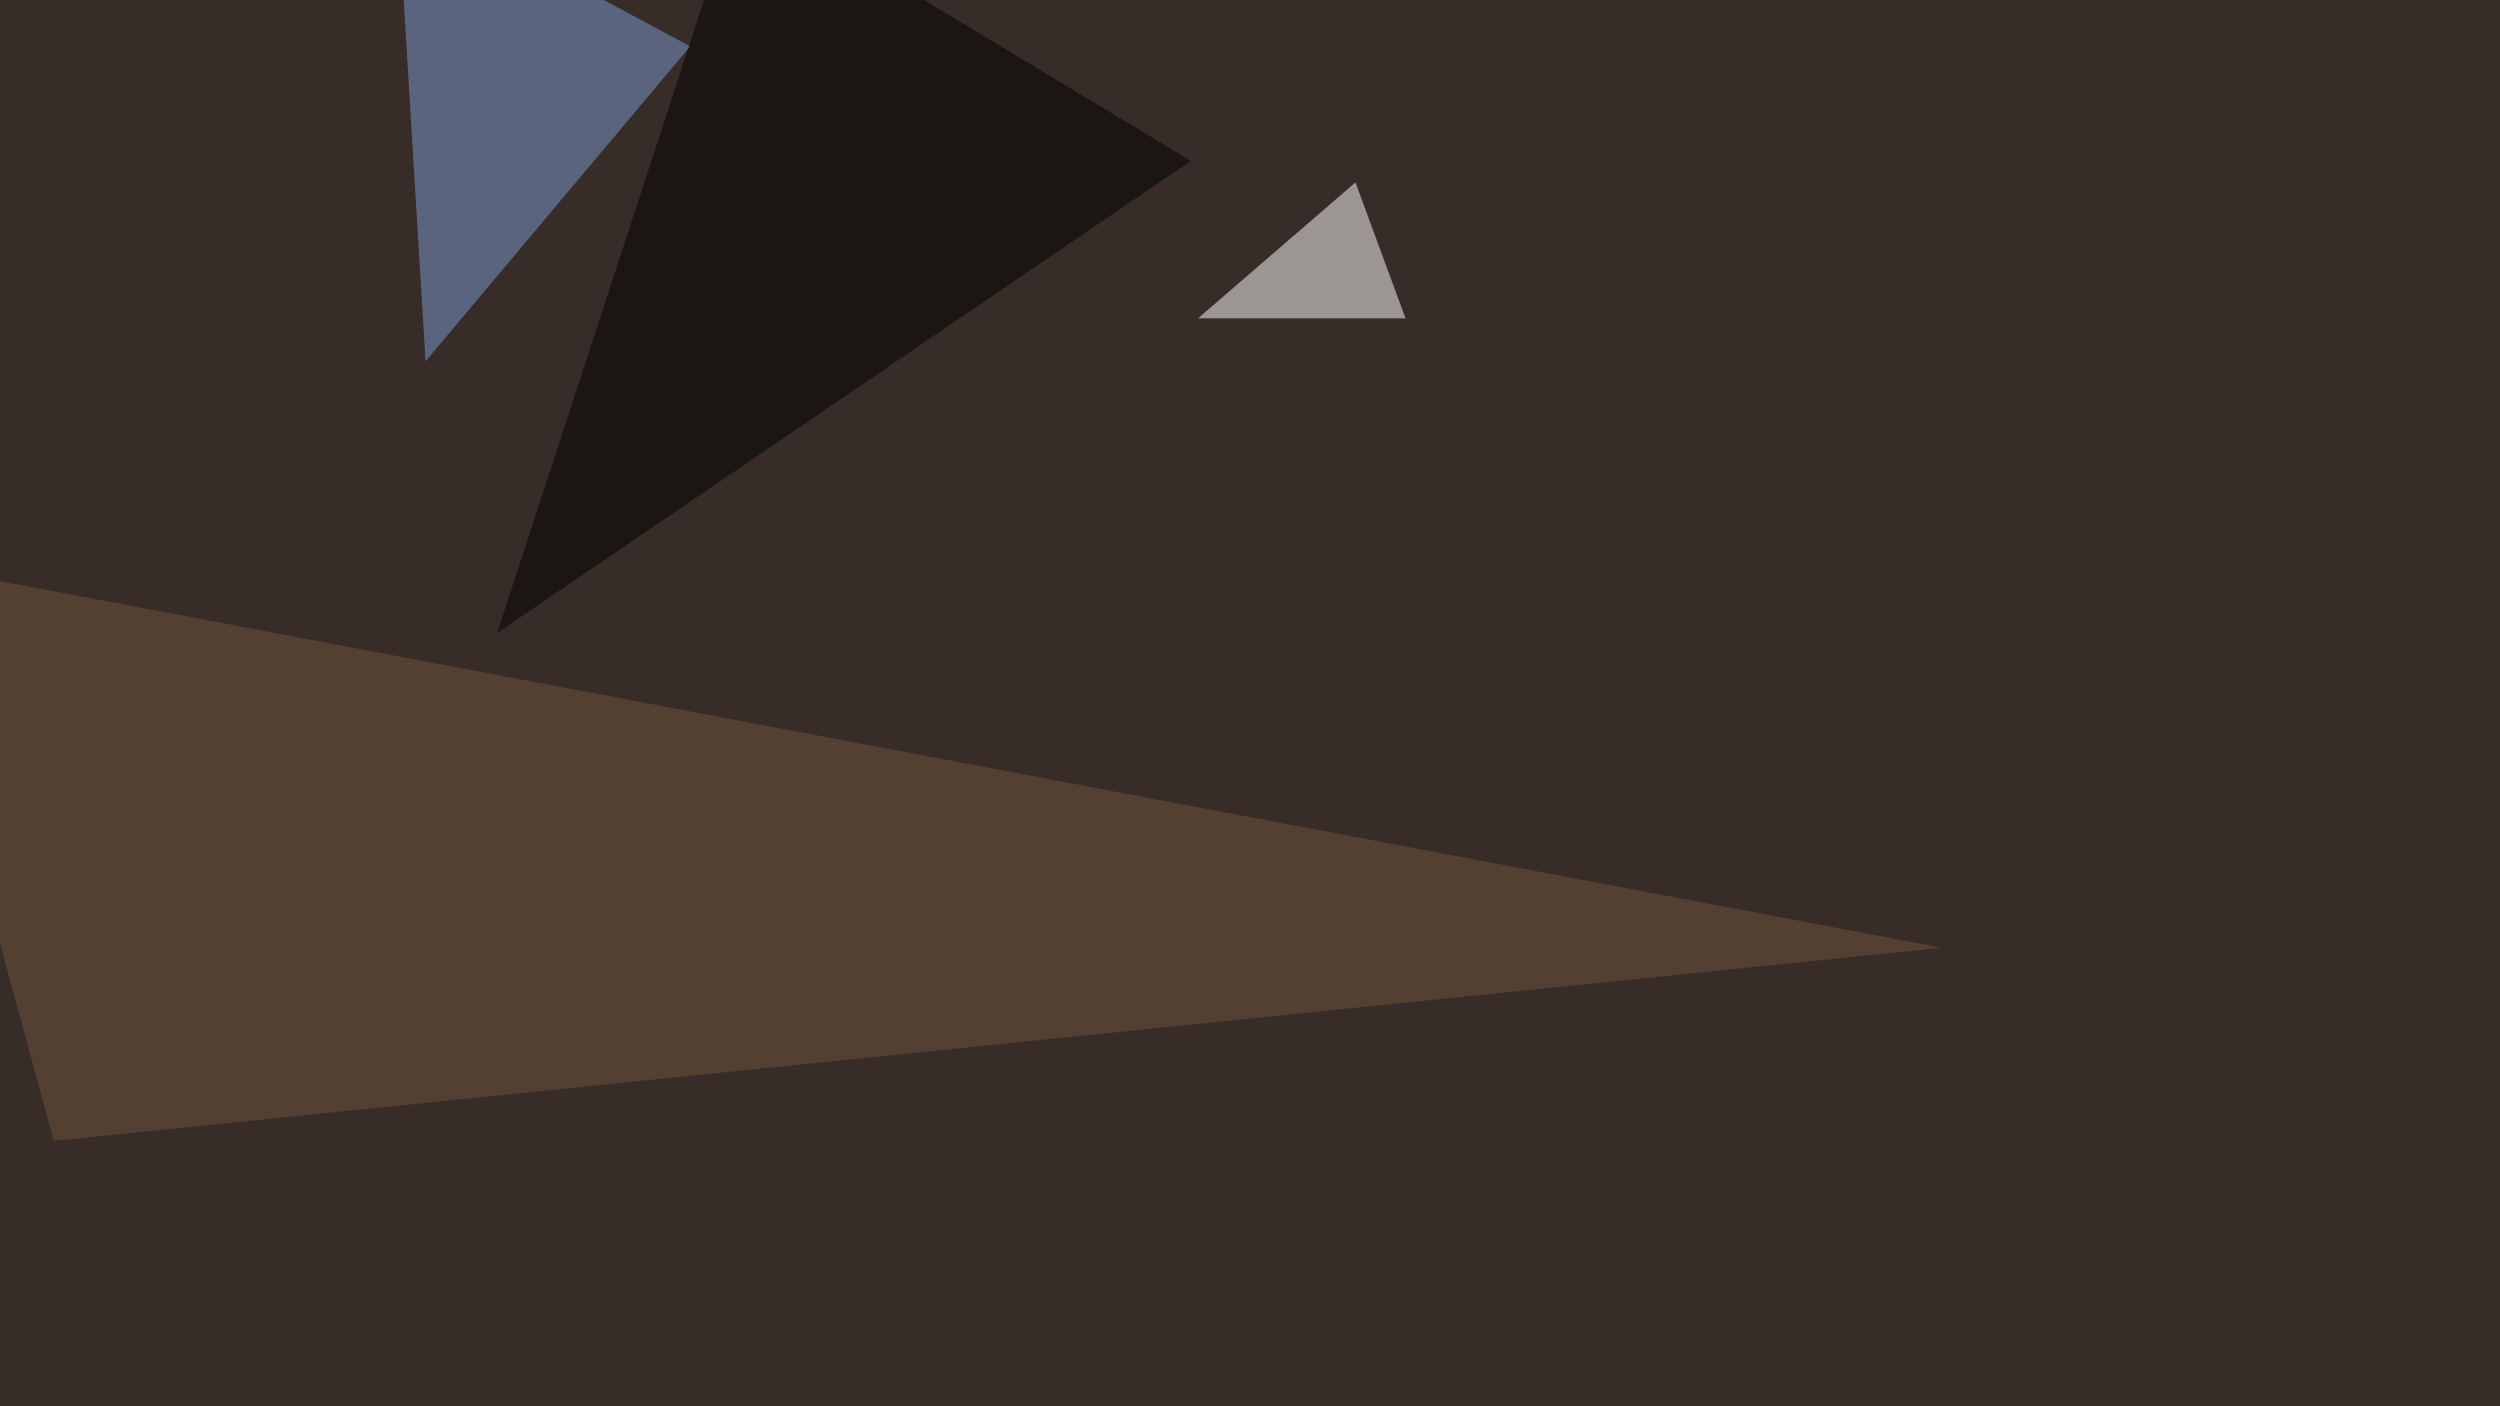
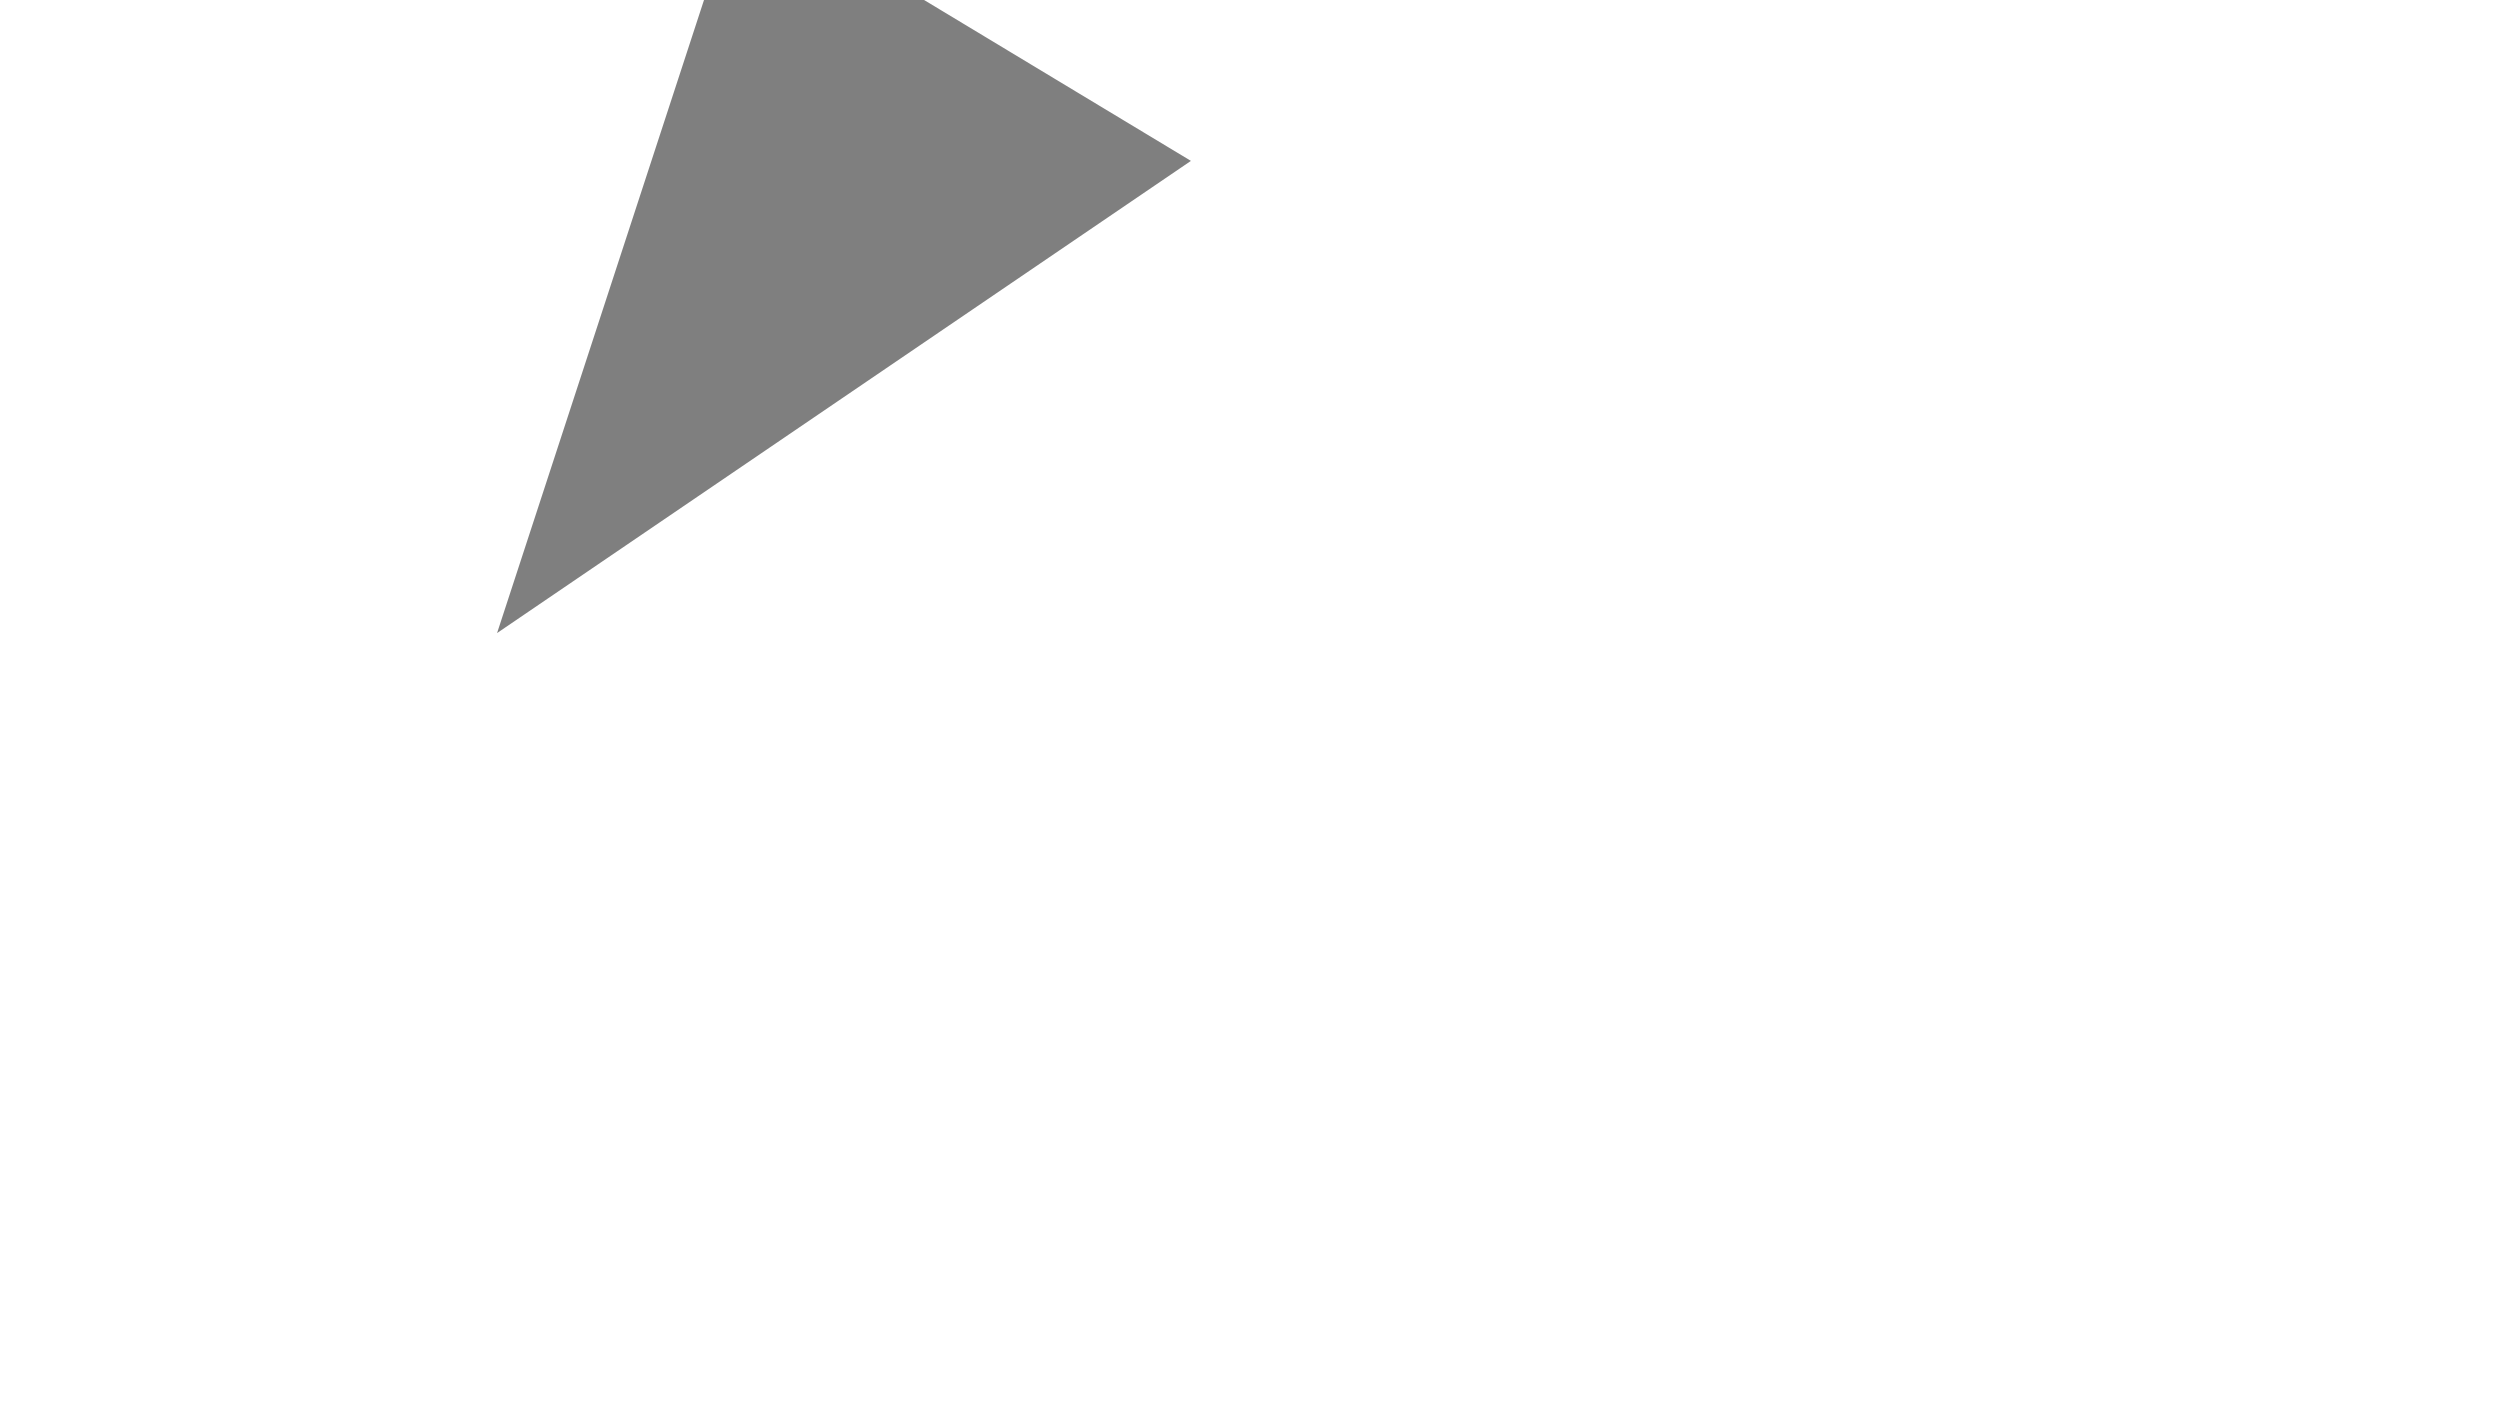
<svg xmlns="http://www.w3.org/2000/svg" width="1024" height="576">
  <filter id="a">
    <feGaussianBlur stdDeviation="55" />
  </filter>
-   <rect width="100%" height="100%" fill="#372c28" />
  <g filter="url(#a)">
    <g fill-opacity=".5">
-       <path fill="#fff" d="M490.7 130.4h85l-20.5-55.7z" />
-       <path fill="#7f9cd6" d="M282.7 19L174.3 148 162.6-45.5z" />
-       <path fill="#73533e" d="M22 467.3l773.4-79.1L-42.5 230z" />
      <path d="M303.2-45.4l-99.6 304.7L487.8 65.9z" />
    </g>
  </g>
</svg>